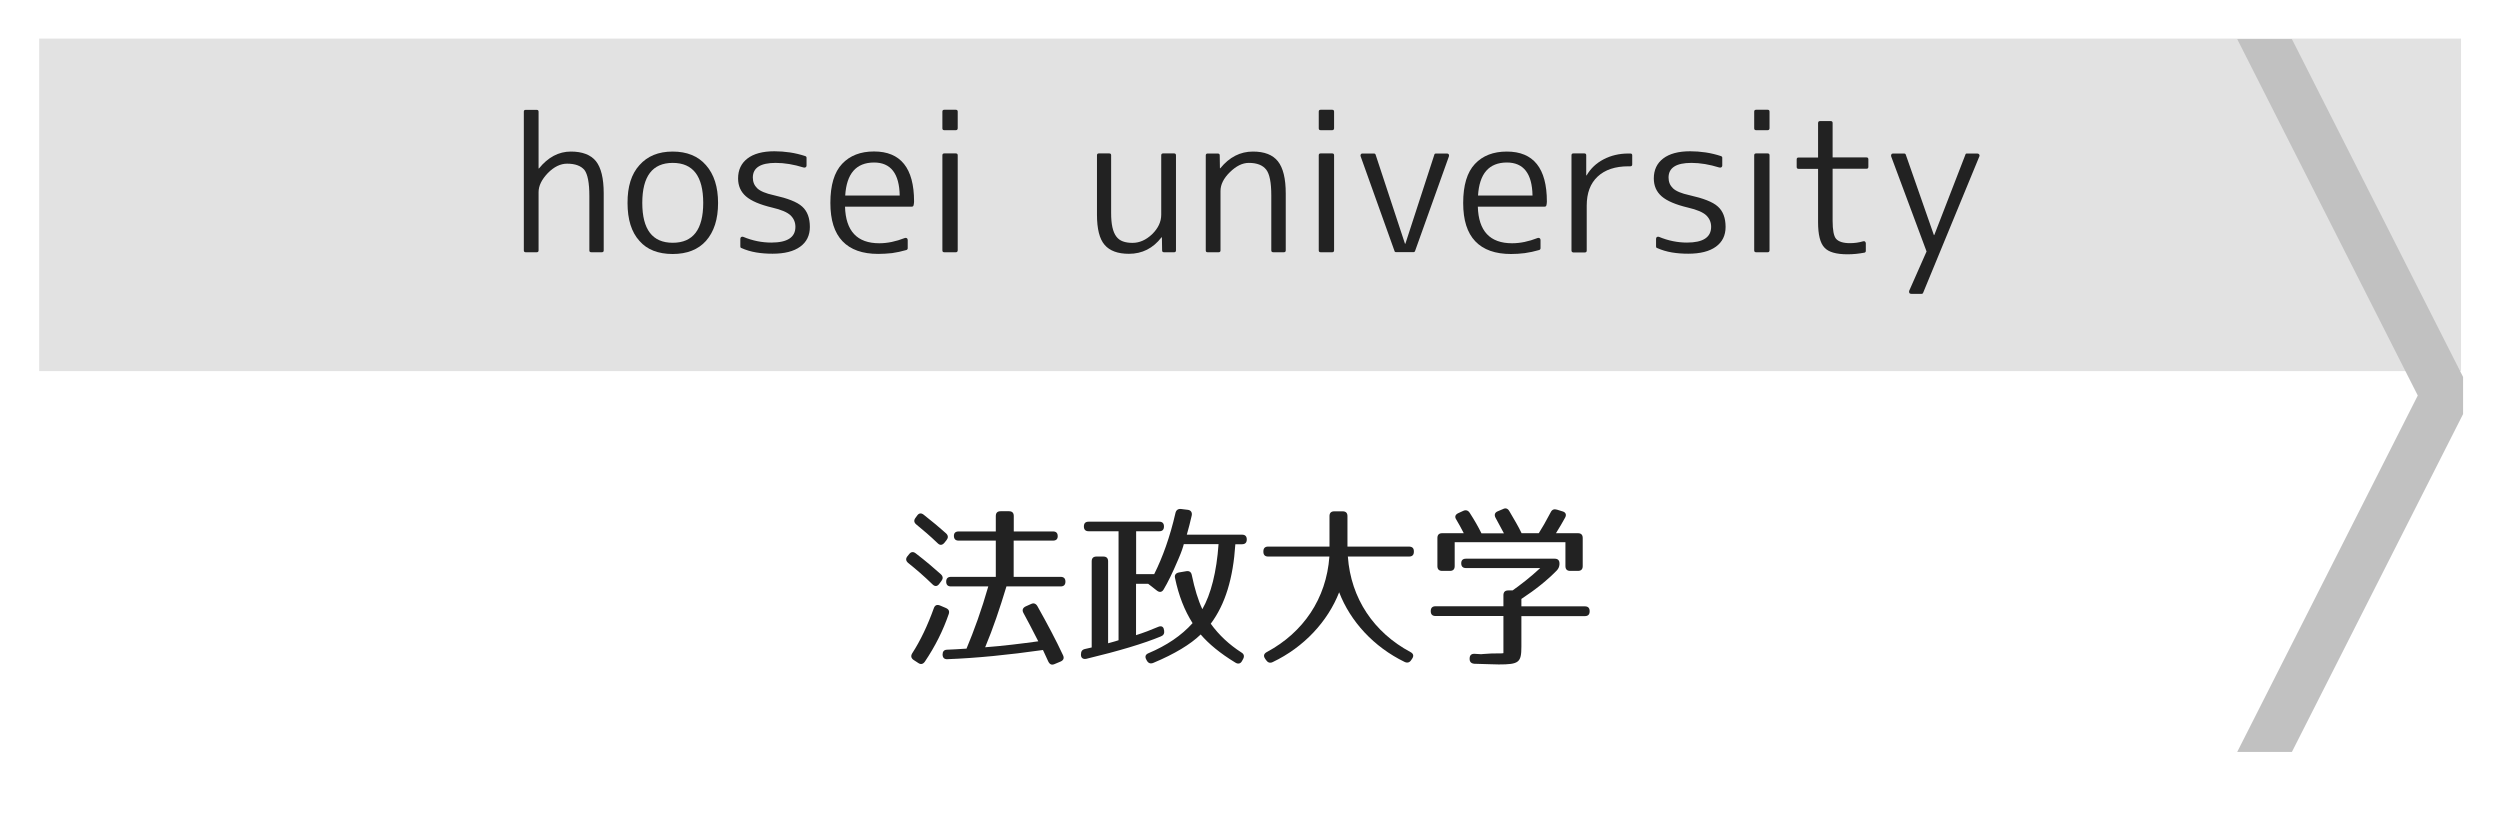
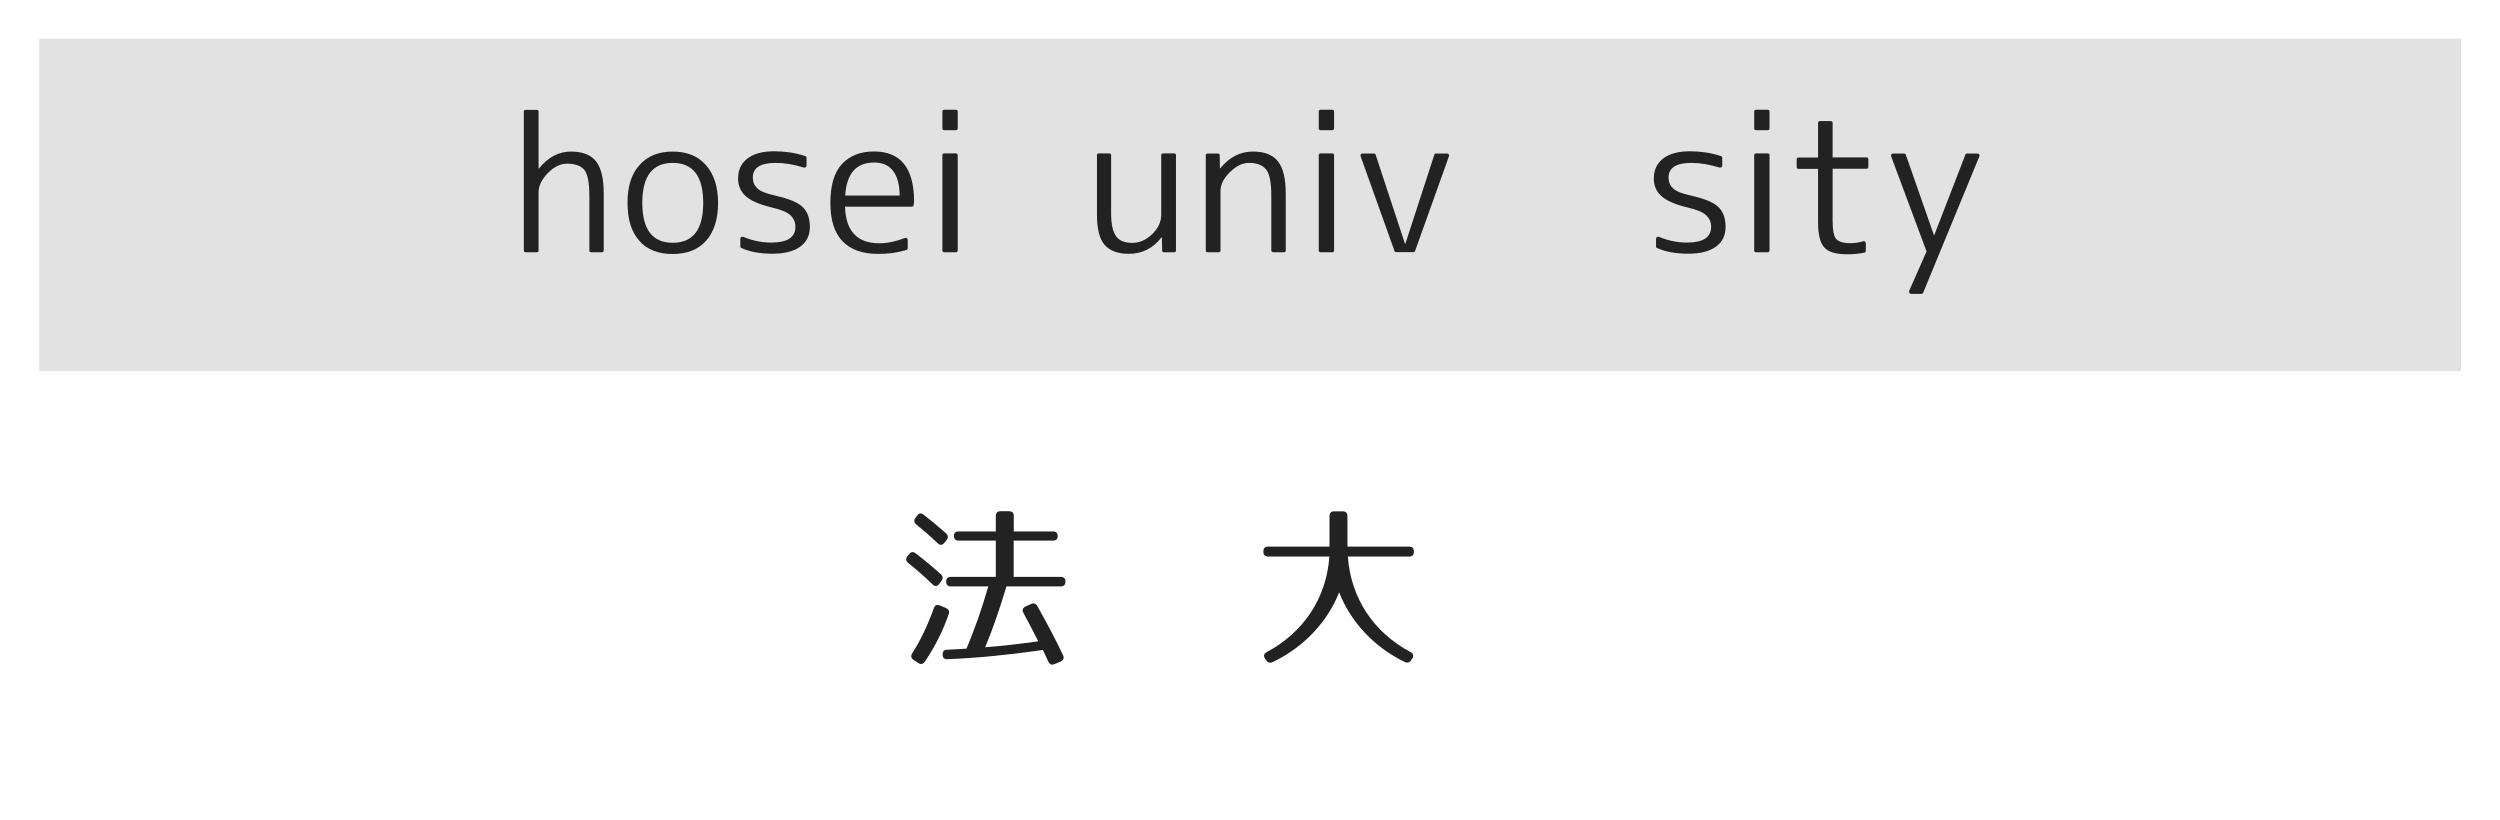
<svg xmlns="http://www.w3.org/2000/svg" version="1.1" id="レイヤー_1" x="0px" y="0px" viewBox="0 0 256 84" style="enable-background:new 0 0 256 84;" xml:space="preserve">
  <style type="text/css">
	.st0{fill:#E2E2E2;}
	.st1{fill:#C1C1C1;}
	.st2{fill:#222222;}
</style>
  <g>
    <rect x="4.01" y="3.95" class="st0" width="248" height="34.05" />
  </g>
-   <polyline class="st1" points="252.22,38.6 234.69,4 229.09,4 247.58,40.5 229.09,77 234.69,77 252.22,42.4 " />
  <g>
    <path class="st2" d="M93.78,56.67c1.03,0.79,1.87,1.51,2.57,2.14c0.23,0.22,0.23,0.45,0.05,0.68l-0.23,0.31   c-0.2,0.27-0.45,0.27-0.68,0.04c-0.85-0.83-1.69-1.55-2.5-2.2c-0.23-0.2-0.27-0.43-0.07-0.68l0.18-0.22   C93.29,56.49,93.53,56.47,93.78,56.67z M97.15,62.88c-0.58,1.69-1.39,3.31-2.45,4.88c-0.18,0.25-0.41,0.31-0.67,0.13l-0.49-0.32   c-0.25-0.18-0.29-0.41-0.13-0.67c0.85-1.31,1.58-2.86,2.21-4.61c0.11-0.32,0.32-0.41,0.63-0.29l0.59,0.25   C97.15,62.38,97.25,62.58,97.15,62.88z M94.59,52.71c0.86,0.67,1.64,1.33,2.29,1.91c0.23,0.22,0.23,0.45,0.05,0.68l-0.23,0.29   c-0.22,0.25-0.45,0.27-0.68,0.04c-0.77-0.74-1.51-1.37-2.21-1.94c-0.23-0.2-0.25-0.43-0.05-0.68l0.16-0.22   C94.1,52.53,94.34,52.51,94.59,52.71z M108.31,54.91c0,0.29-0.16,0.45-0.49,0.45h-4.02v3.71h4.81c0.32,0,0.49,0.16,0.49,0.49   c0,0.32-0.16,0.49-0.49,0.49h-5.55c-0.68,2.25-1.37,4.3-2.18,6.23c1.84-0.14,3.62-0.36,5.44-0.61c-0.63-1.22-1.13-2.21-1.53-2.92   c-0.14-0.27-0.07-0.5,0.23-0.65l0.56-0.25c0.27-0.13,0.49-0.05,0.65,0.22c1.03,1.84,1.91,3.49,2.63,5.04   c0.13,0.29,0.04,0.5-0.25,0.63L107.99,68c-0.29,0.13-0.5,0.04-0.65-0.27c-0.2-0.45-0.4-0.85-0.54-1.17   c-3.53,0.5-6.81,0.83-9.78,0.94c-0.32,0.02-0.49-0.14-0.5-0.47c0-0.31,0.14-0.49,0.45-0.5c0.47-0.02,1.13-0.05,2-0.11   c0.77-1.84,1.55-3.98,2.23-6.37h-3.82c-0.32,0-0.49-0.16-0.49-0.49c0-0.32,0.16-0.49,0.49-0.49h4.59v-3.71h-3.8   c-0.32,0-0.49-0.16-0.49-0.49c0-0.29,0.16-0.45,0.49-0.45h3.8v-1.58c0-0.32,0.16-0.49,0.49-0.49h0.86c0.32,0,0.49,0.16,0.49,0.49   v1.58h4.02C108.15,54.42,108.31,54.58,108.31,54.91z" />
-     <path class="st2" d="M122.03,52.8c-0.14,0.63-0.31,1.28-0.5,1.95h5.65c0.32,0,0.49,0.16,0.49,0.49c0,0.32-0.16,0.49-0.49,0.49   h-0.68c-0.23,3.51-1.03,6.14-2.52,8.14c0.85,1.17,1.89,2.14,3.15,2.95c0.27,0.16,0.31,0.4,0.16,0.67l-0.11,0.2   c-0.14,0.27-0.4,0.34-0.68,0.16c-1.55-0.94-2.74-1.93-3.55-2.88c-1.04,1.01-2.68,2-4.83,2.9c-0.29,0.13-0.52,0.05-0.67-0.2   l-0.07-0.13c-0.16-0.29-0.09-0.52,0.22-0.65c1.87-0.79,3.37-1.8,4.52-3.08c-0.83-1.31-1.42-2.81-1.8-4.63   c-0.07-0.31,0.09-0.5,0.4-0.56l0.76-0.13c0.31-0.05,0.5,0.09,0.56,0.4c0.29,1.4,0.65,2.58,1.08,3.49c0.88-1.53,1.46-3.82,1.66-6.66   h-3.56c-0.07,0.29-0.22,0.76-0.54,1.5c-0.67,1.57-1.08,2.39-1.53,3.15c-0.16,0.27-0.41,0.32-0.68,0.11l-0.9-0.7h-1.24v5.26   c0.79-0.25,1.55-0.54,2.27-0.85c0.32-0.14,0.56-0.02,0.59,0.32l0.02,0.07c0.04,0.29-0.07,0.49-0.34,0.59   c-1.73,0.72-4.29,1.49-7.62,2.29c-0.32,0.07-0.56-0.07-0.56-0.4v-0.04c0-0.31,0.11-0.49,0.4-0.56l0.7-0.16v-8.82   c0-0.32,0.16-0.49,0.49-0.49h0.7c0.32,0,0.49,0.16,0.49,0.49v8.39c0.11-0.04,0.23-0.07,0.4-0.11c0.23-0.05,0.43-0.13,0.67-0.2V54.4   h-3.06c-0.32,0-0.49-0.16-0.49-0.49s0.16-0.49,0.49-0.49h7.22c0.32,0,0.49,0.16,0.49,0.49s-0.16,0.49-0.49,0.49h-2.36v4.39h1.85   c0.86-1.71,1.62-3.82,2.18-6.27c0.07-0.29,0.27-0.43,0.56-0.4l0.74,0.09C121.95,52.26,122.1,52.48,122.03,52.8z" />
    <path class="st2" d="M144.78,56.46v0.04c0,0.32-0.16,0.49-0.49,0.49h-6.27c0.31,4.32,2.68,7.78,6.41,9.78   c0.31,0.16,0.36,0.4,0.18,0.67l-0.11,0.16c-0.16,0.25-0.4,0.31-0.67,0.18c-3.15-1.53-5.55-4.14-6.7-7.13   c-1.17,2.99-3.6,5.62-6.81,7.15c-0.27,0.13-0.5,0.05-0.67-0.2l-0.11-0.16c-0.18-0.27-0.13-0.5,0.18-0.67c3.73-2,6.1-5.46,6.41-9.78   h-6.27c-0.32,0-0.49-0.16-0.49-0.49v-0.04c0-0.32,0.16-0.49,0.49-0.49h6.28v-3.12c0-0.32,0.16-0.49,0.49-0.49h0.86   c0.32,0,0.49,0.16,0.49,0.49v3.12h6.28C144.62,55.97,144.78,56.13,144.78,56.46z" />
-     <path class="st2" d="M159.43,58.4c-0.94,0.97-2.16,1.96-3.64,2.93v0.76h6.5c0.32,0,0.49,0.16,0.49,0.49v0.02   c0,0.32-0.16,0.49-0.49,0.49h-6.5v3.13c0,1.62-0.25,1.82-2.32,1.82c-0.38,0-1.22-0.04-2.48-0.07c-0.32-0.02-0.5-0.18-0.5-0.49   v-0.04c0-0.32,0.16-0.5,0.49-0.49l0.68,0.04l0.22-0.02c1.24-0.11,1.82-0.02,2.07-0.09v-3.8h-6.95c-0.32,0-0.49-0.16-0.49-0.49   v-0.02c0-0.32,0.16-0.49,0.49-0.49h6.95v-1.13c0-0.32,0.16-0.49,0.49-0.49h0.45c0.81-0.58,1.78-1.31,2.83-2.29h-7.6   c-0.32,0-0.49-0.16-0.49-0.49c0-0.31,0.16-0.47,0.49-0.47h9.08c0.32,0,0.49,0.16,0.49,0.49v0.09   C159.67,58.04,159.59,58.22,159.43,58.4z M154.55,52.33c0.5,0.86,0.95,1.6,1.26,2.27h1.76c0.32-0.5,0.74-1.22,1.22-2.14   c0.14-0.29,0.36-0.36,0.65-0.27l0.58,0.18c0.31,0.09,0.41,0.34,0.25,0.63c-0.27,0.49-0.58,1.03-0.94,1.6h2.25   c0.32,0,0.49,0.16,0.49,0.49v2.88c0,0.32-0.16,0.49-0.49,0.49h-0.79c-0.32,0-0.49-0.16-0.49-0.49v-2.45h-11.34v2.45   c0,0.32-0.16,0.49-0.49,0.49h-0.79c-0.32,0-0.49-0.16-0.49-0.49v-2.88c0-0.32,0.16-0.49,0.49-0.49h2.21   c-0.27-0.54-0.54-1.01-0.77-1.4c-0.18-0.27-0.11-0.5,0.2-0.65l0.5-0.23c0.27-0.13,0.5-0.07,0.67,0.18   c0.49,0.76,0.88,1.44,1.21,2.11h2.3c-0.34-0.65-0.63-1.19-0.86-1.6c-0.14-0.27-0.09-0.52,0.22-0.65l0.54-0.23   C154.17,51.99,154.39,52.06,154.55,52.33z" />
  </g>
  <g>
    <path class="st2" d="M53.83,11.25h1.13c0.12,0,0.19,0.06,0.19,0.19v5.81h0.04c0.93-1.15,2.02-1.73,3.27-1.73   c1.17,0,2.03,0.33,2.56,0.98c0.53,0.66,0.8,1.76,0.8,3.3v5.84c0,0.12-0.06,0.19-0.19,0.19h-1.08c-0.14,0-0.2-0.06-0.2-0.19v-5.58   c0-1.32-0.17-2.21-0.5-2.65c-0.36-0.43-0.95-0.65-1.78-0.65c-0.68,0-1.34,0.32-1.97,0.96c-0.63,0.66-0.95,1.31-0.95,1.95v5.97   c0,0.12-0.06,0.19-0.19,0.19h-1.13c-0.12,0-0.19-0.06-0.19-0.19V11.43C53.64,11.31,53.7,11.25,53.83,11.25z" />
    <path class="st2" d="M65.48,16.91c0.82-0.93,1.95-1.39,3.4-1.39c1.46,0,2.6,0.46,3.41,1.39c0.83,0.94,1.24,2.23,1.24,3.88   c0,1.65-0.41,2.94-1.24,3.88c-0.8,0.89-1.94,1.34-3.41,1.34c-0.73,0-1.38-0.11-1.95-0.33c-0.57-0.22-1.05-0.55-1.45-1.01   c-0.82-0.9-1.22-2.2-1.22-3.88C64.25,19.1,64.66,17.81,65.48,16.91z M65.77,20.78c0,2.72,1.04,4.08,3.12,4.08s3.12-1.36,3.12-4.08   c0-2.73-1.04-4.1-3.12-4.1S65.77,18.05,65.77,20.78z" />
    <path class="st2" d="M79.43,16.68c-1.56,0-2.34,0.5-2.34,1.5c0,0.45,0.15,0.81,0.45,1.1c0.3,0.29,0.87,0.53,1.7,0.71   c0.71,0.16,1.3,0.33,1.78,0.52s0.86,0.4,1.13,0.65c0.52,0.47,0.78,1.16,0.78,2.08c0,0.87-0.33,1.54-0.99,2.02   c-0.66,0.48-1.6,0.72-2.83,0.72c-0.59,0-1.15-0.04-1.68-0.13c-0.53-0.09-1.04-0.24-1.53-0.46c-0.06-0.02-0.09-0.07-0.09-0.15v-0.78   c0-0.09,0.03-0.15,0.09-0.19c0.06-0.04,0.13-0.04,0.2-0.02c0.96,0.4,1.92,0.59,2.88,0.59c1.65,0,2.47-0.54,2.47-1.61   c0-0.47-0.17-0.86-0.5-1.18c-0.33-0.31-0.95-0.58-1.86-0.79c-1.26-0.3-2.16-0.68-2.7-1.15c-0.54-0.47-0.81-1.08-0.81-1.84   c0-0.87,0.32-1.55,0.96-2.04c0.64-0.49,1.56-0.74,2.76-0.74c0.53,0,1.06,0.04,1.6,0.12c0.53,0.08,1.06,0.21,1.58,0.38   c0.07,0.03,0.11,0.08,0.11,0.17v0.8c0,0.07-0.03,0.13-0.09,0.17c-0.06,0.04-0.14,0.04-0.22,0.02   C81.28,16.84,80.34,16.68,79.43,16.68z" />
    <path class="st2" d="M93.38,21.16h-6.85c0.07,2.5,1.24,3.75,3.51,3.75c0.83,0,1.7-0.18,2.62-0.54c0.07-0.02,0.14-0.02,0.2,0.02   c0.06,0.04,0.09,0.1,0.09,0.19v0.83c0,0.09-0.04,0.15-0.13,0.19c-0.51,0.15-1,0.25-1.48,0.32C90.85,25.97,90.38,26,89.93,26   c-1.61,0-2.83-0.43-3.66-1.3c-0.83-0.87-1.24-2.17-1.24-3.92c0-1.82,0.4-3.15,1.2-4c0.8-0.85,1.89-1.27,3.27-1.27   c2.73,0,4.1,1.71,4.1,5.12c0,0.05,0,0.1-0.01,0.16c-0.01,0.05-0.02,0.12-0.03,0.19C93.54,21.1,93.48,21.16,93.38,21.16z    M86.55,20.02h5.58c-0.04-2.25-0.92-3.38-2.63-3.38C87.67,16.65,86.69,17.77,86.55,20.02z" />
    <path class="st2" d="M97.88,13.33h-1.19c-0.12,0-0.19-0.06-0.19-0.19v-1.71c0-0.12,0.06-0.19,0.19-0.19h1.19   c0.12,0,0.19,0.06,0.19,0.19v1.71C98.06,13.26,98,13.33,97.88,13.33z M97.88,25.83h-1.19c-0.12,0-0.19-0.06-0.19-0.19V15.9   c0-0.12,0.06-0.19,0.19-0.19h1.19c0.12,0,0.19,0.06,0.19,0.19v9.74C98.06,25.77,98,25.83,97.88,25.83z" />
    <path class="st2" d="M112.33,21.99V15.9c0-0.12,0.06-0.19,0.19-0.19h1.06c0.14,0,0.2,0.06,0.2,0.19v5.9c0,0.58,0.04,1.07,0.13,1.47   c0.09,0.4,0.22,0.71,0.4,0.95c0.18,0.24,0.4,0.4,0.68,0.5c0.27,0.1,0.6,0.15,0.98,0.15c0.71,0,1.37-0.29,1.99-0.87   c0.63-0.61,0.95-1.28,0.95-2.02V15.9c0-0.12,0.06-0.19,0.19-0.19h1.13c0.12,0,0.19,0.06,0.19,0.19v9.74c0,0.12-0.06,0.19-0.19,0.19   h-1.04c-0.12,0-0.19-0.06-0.19-0.19l-0.02-1.34h-0.04c-0.87,1.13-1.98,1.69-3.34,1.69c-1.14,0-1.97-0.31-2.49-0.92   C112.59,24.47,112.33,23.44,112.33,21.99z" />
    <path class="st2" d="M123.67,15.72h1.02c0.14,0,0.21,0.06,0.21,0.19l0.02,1.32h0.04c0.93-1.14,2.04-1.71,3.34-1.71   c1.18,0,2.03,0.33,2.56,1s0.8,1.76,0.8,3.28v5.84c0,0.12-0.06,0.19-0.19,0.19h-1.08c-0.14,0-0.21-0.06-0.21-0.19V20   c0-1.3-0.17-2.18-0.52-2.63c-0.36-0.46-0.95-0.69-1.78-0.69c-0.66,0-1.3,0.32-1.95,0.96c-0.63,0.62-0.95,1.26-0.95,1.91v6.09   c0,0.12-0.06,0.19-0.19,0.19h-1.13c-0.13,0-0.19-0.06-0.19-0.19V15.9C123.48,15.78,123.54,15.72,123.67,15.72z" />
    <path class="st2" d="M136.42,13.33h-1.19c-0.12,0-0.19-0.06-0.19-0.19v-1.71c0-0.12,0.06-0.19,0.19-0.19h1.19   c0.12,0,0.19,0.06,0.19,0.19v1.71C136.6,13.26,136.54,13.33,136.42,13.33z M136.42,25.83h-1.19c-0.12,0-0.19-0.06-0.19-0.19V15.9   c0-0.12,0.06-0.19,0.19-0.19h1.19c0.12,0,0.19,0.06,0.19,0.19v9.74C136.6,25.77,136.54,25.83,136.42,25.83z" />
    <path class="st2" d="M139.5,15.72h1.19c0.09,0,0.14,0.04,0.17,0.11l3.01,9.13h0.04l2.97-9.13c0.01-0.07,0.07-0.11,0.17-0.11h1.13   c0.07,0,0.13,0.03,0.17,0.08c0.04,0.06,0.04,0.13,0.02,0.21l-3.47,9.7c-0.03,0.07-0.08,0.11-0.17,0.11h-1.76   c-0.1,0-0.16-0.04-0.17-0.11l-3.47-9.7c-0.03-0.09-0.02-0.16,0.02-0.21C139.37,15.75,139.43,15.72,139.5,15.72z" />
-     <path class="st2" d="M158.18,21.16h-6.85c0.07,2.5,1.24,3.75,3.51,3.75c0.83,0,1.7-0.18,2.62-0.54c0.07-0.02,0.14-0.02,0.2,0.02   c0.06,0.04,0.09,0.1,0.09,0.19v0.83c0,0.09-0.04,0.15-0.13,0.19c-0.51,0.15-1,0.25-1.48,0.32c-0.48,0.06-0.95,0.09-1.41,0.09   c-1.61,0-2.83-0.43-3.66-1.3c-0.83-0.87-1.24-2.17-1.24-3.92c0-1.82,0.4-3.15,1.2-4c0.8-0.85,1.89-1.27,3.27-1.27   c2.73,0,4.1,1.71,4.1,5.12c0,0.05,0,0.1-0.01,0.16c-0.01,0.05-0.02,0.12-0.03,0.19C158.34,21.1,158.28,21.16,158.18,21.16z    M151.35,20.02h5.58c-0.04-2.25-0.92-3.38-2.63-3.38C152.47,16.65,151.49,17.77,151.35,20.02z" />
-     <path class="st2" d="M160.92,25.65V15.9c0-0.12,0.06-0.19,0.19-0.19h1.13c0.12,0,0.19,0.06,0.19,0.19v2.06h0.04   c0.4-0.69,0.97-1.24,1.73-1.64c0.76-0.4,1.61-0.6,2.55-0.6h0.19c0.14,0,0.2,0.06,0.2,0.19v0.93c0,0.12-0.07,0.19-0.2,0.19h-0.19   c-1.35,0-2.4,0.35-3.15,1.05c-0.75,0.7-1.12,1.69-1.12,2.98v4.6c0,0.12-0.06,0.19-0.19,0.19h-1.19   C160.98,25.83,160.92,25.77,160.92,25.65z" />
    <path class="st2" d="M173.2,16.68c-1.56,0-2.34,0.5-2.34,1.5c0,0.45,0.15,0.81,0.45,1.1c0.3,0.29,0.87,0.53,1.7,0.71   c0.71,0.16,1.3,0.33,1.78,0.52s0.86,0.4,1.13,0.65c0.52,0.47,0.78,1.16,0.78,2.08c0,0.87-0.33,1.54-0.99,2.02   c-0.66,0.48-1.61,0.72-2.83,0.72c-0.59,0-1.15-0.04-1.68-0.13c-0.53-0.09-1.04-0.24-1.53-0.46c-0.06-0.02-0.09-0.07-0.09-0.15   v-0.78c0-0.09,0.03-0.15,0.09-0.19c0.06-0.04,0.13-0.04,0.2-0.02c0.96,0.4,1.92,0.59,2.88,0.59c1.64,0,2.47-0.54,2.47-1.61   c0-0.47-0.17-0.86-0.5-1.18c-0.33-0.31-0.95-0.58-1.86-0.79c-1.26-0.3-2.16-0.68-2.7-1.15c-0.54-0.47-0.81-1.08-0.81-1.84   c0-0.87,0.32-1.55,0.96-2.04c0.64-0.49,1.56-0.74,2.76-0.74c0.53,0,1.06,0.04,1.6,0.12c0.53,0.08,1.06,0.21,1.58,0.38   c0.07,0.03,0.11,0.08,0.11,0.17v0.8c0,0.07-0.03,0.13-0.09,0.17c-0.06,0.04-0.14,0.04-0.22,0.02   C175.04,16.84,174.1,16.68,173.2,16.68z" />
    <path class="st2" d="M181.01,13.33h-1.19c-0.12,0-0.19-0.06-0.19-0.19v-1.71c0-0.12,0.06-0.19,0.19-0.19h1.19   c0.12,0,0.19,0.06,0.19,0.19v1.71C181.19,13.26,181.13,13.33,181.01,13.33z M181.01,25.83h-1.19c-0.12,0-0.19-0.06-0.19-0.19V15.9   c0-0.12,0.06-0.19,0.19-0.19h1.19c0.12,0,0.19,0.06,0.19,0.19v9.74C181.19,25.77,181.13,25.83,181.01,25.83z" />
    <path class="st2" d="M186.36,12.4h1.11c0.12,0,0.19,0.06,0.19,0.19v3.53h3.47c0.12,0,0.19,0.06,0.19,0.19v0.78   c0,0.12-0.06,0.19-0.19,0.19h-3.47v5.33c0,0.95,0.12,1.57,0.35,1.84c0.26,0.3,0.74,0.45,1.43,0.45c0.25,0,0.48-0.02,0.7-0.05   c0.22-0.03,0.43-0.08,0.64-0.14c0.07-0.02,0.14-0.02,0.2,0.03c0.05,0.04,0.08,0.1,0.08,0.18v0.76c0,0.1-0.04,0.16-0.13,0.19   c-0.58,0.11-1.16,0.17-1.73,0.17c-1.18,0-1.97-0.23-2.38-0.69c-0.43-0.45-0.65-1.31-0.65-2.6v-5.46h-2c-0.12,0-0.19-0.06-0.19-0.19   v-0.78c0-0.12,0.06-0.19,0.19-0.19h2v-3.53C186.18,12.46,186.24,12.4,186.36,12.4z" />
    <path class="st2" d="M193.85,15.72h1.13c0.09,0,0.14,0.04,0.17,0.11l2.88,8.24h0.04l3.19-8.24c0.01-0.07,0.06-0.11,0.15-0.11h1.06   c0.09,0,0.15,0.03,0.2,0.09c0.04,0.06,0.05,0.14,0.01,0.22l-5.75,13.95c-0.03,0.07-0.07,0.11-0.15,0.11h-1.06   c-0.1,0-0.17-0.03-0.2-0.09c-0.04-0.06-0.04-0.14-0.02-0.22l1.78-4.03l-3.62-9.72c-0.03-0.09-0.02-0.16,0.02-0.22   C193.7,15.75,193.76,15.72,193.85,15.72z" />
  </g>
  <g>
</g>
  <g>
</g>
  <g>
</g>
  <g>
</g>
  <g>
</g>
  <g>
</g>
  <g>
</g>
  <g>
</g>
  <g>
</g>
  <g>
</g>
  <g>
</g>
  <g>
</g>
  <g>
</g>
  <g>
</g>
  <g>
</g>
</svg>